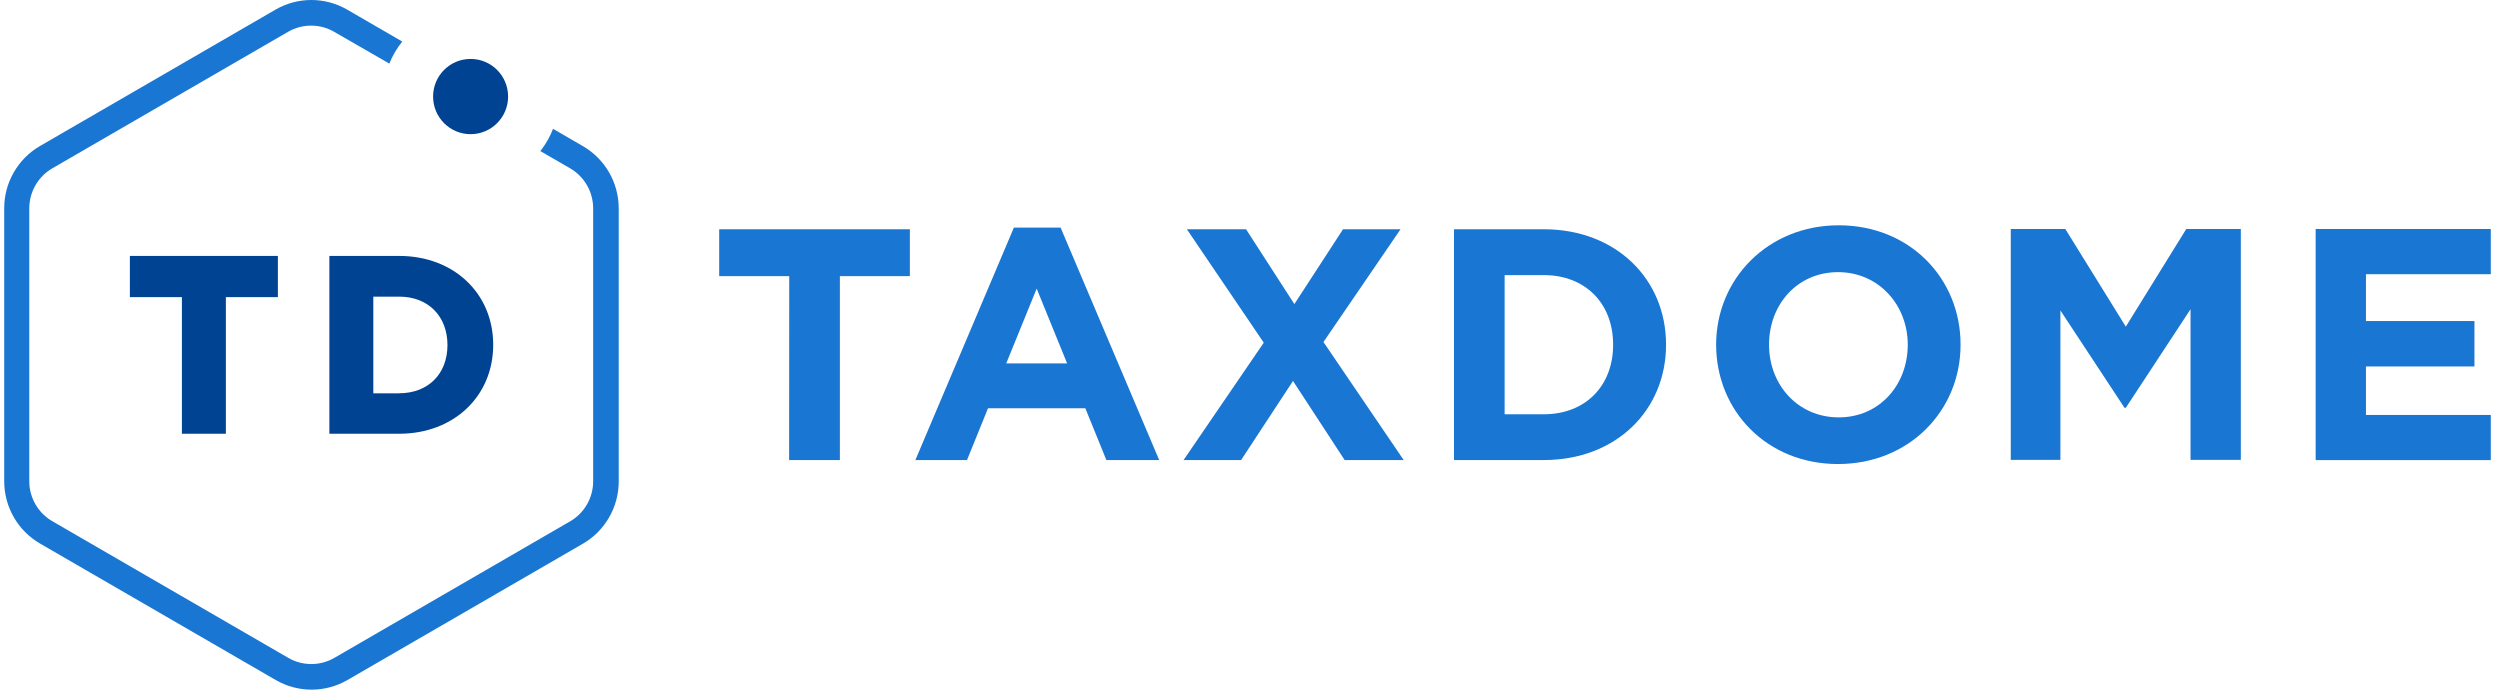
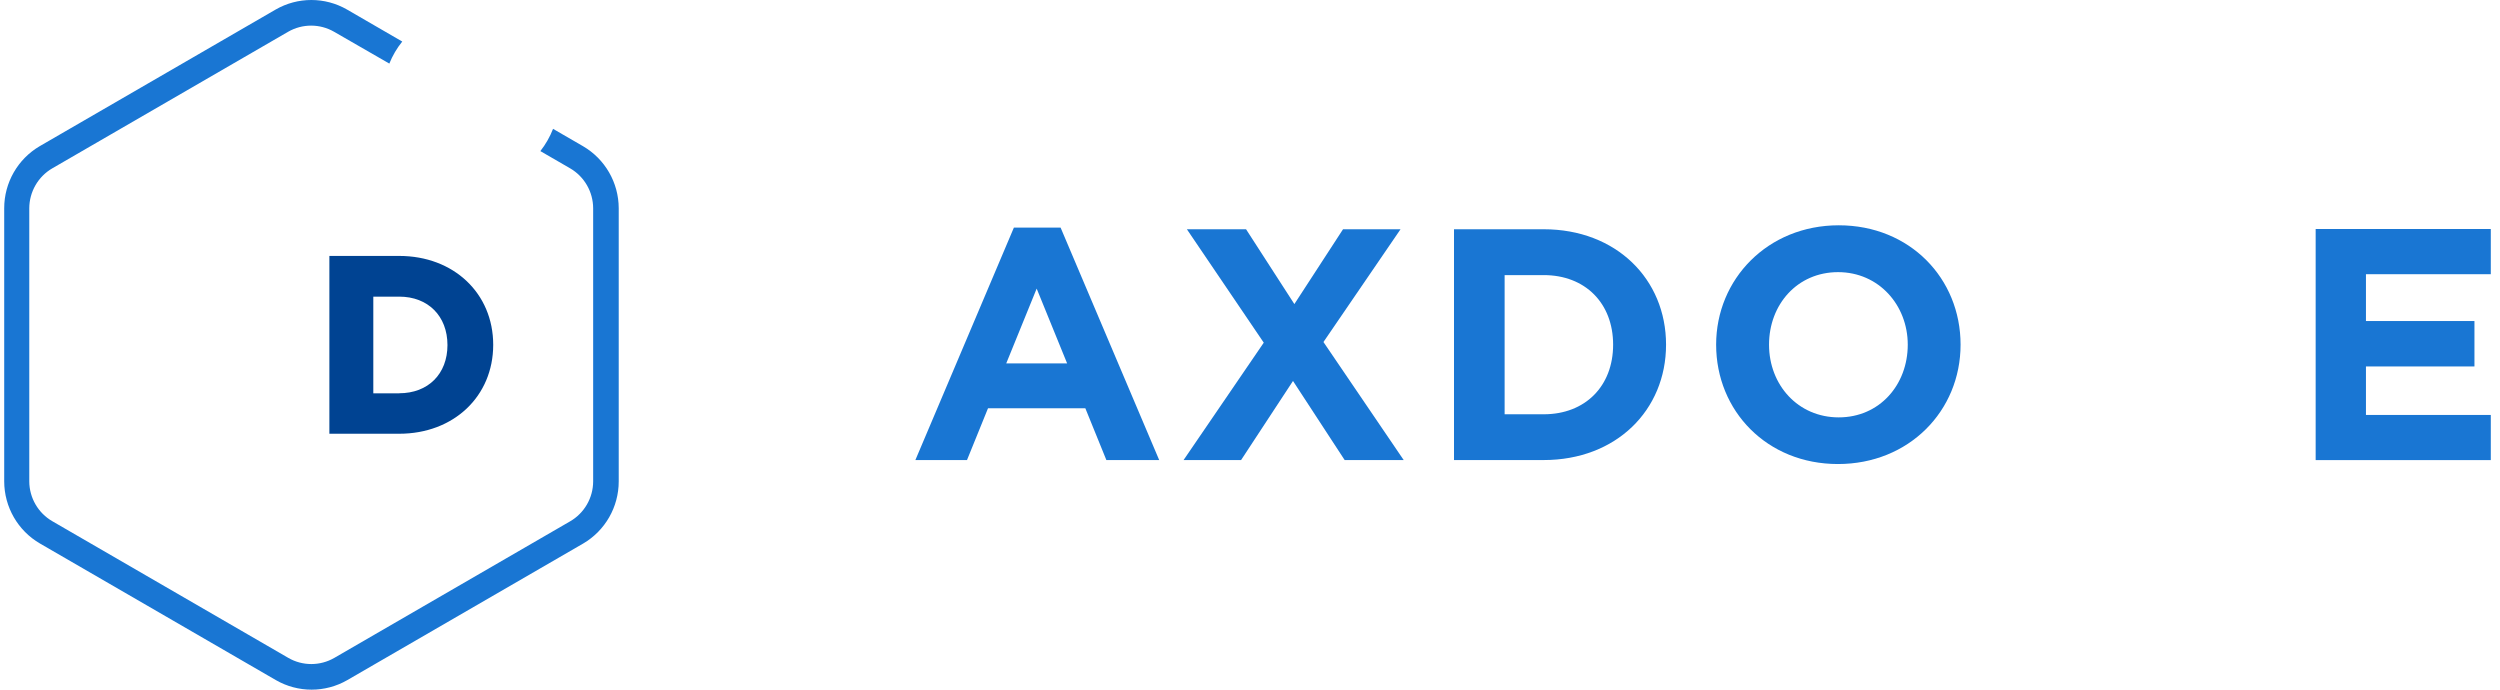
<svg xmlns="http://www.w3.org/2000/svg" width="145" height="40" viewBox="0 0 145 40" fill="none">
  <path fill-rule="evenodd" clip-rule="evenodd" d="M61.514 13.2H58.806L53.092 26.683H56.086L57.304 23.681H62.95L64.169 26.683H67.233L61.514 13.2ZM60.127 16.739L61.894 21.079H58.361L60.127 16.739Z" fill="#1976D3" />
  <path fill-rule="evenodd" clip-rule="evenodd" d="M73.298 19.875L68.839 13.297H72.271L75.073 17.637L77.896 13.297H81.231L76.76 19.837L81.414 26.683H77.99L74.994 22.096L71.983 26.683H68.647L73.298 19.875Z" fill="#1976D3" />
  <path fill-rule="evenodd" clip-rule="evenodd" d="M89.537 13.297H84.332V26.683H89.537C93.731 26.683 96.631 23.796 96.631 19.991C96.631 16.185 93.731 13.297 89.537 13.297ZM93.561 19.992C93.561 22.401 91.939 24.028 89.537 24.028H87.268V15.956H89.537C91.939 15.956 93.561 17.582 93.561 19.992Z" fill="#1976D3" />
  <path fill-rule="evenodd" clip-rule="evenodd" d="M106.648 13.067C102.53 13.067 99.536 16.185 99.536 19.99C99.536 23.834 102.483 26.914 106.601 26.914C110.719 26.914 113.713 23.834 113.713 19.99C113.713 16.146 110.766 13.067 106.648 13.067ZM106.608 15.784C108.972 15.784 110.65 17.698 110.65 19.992C110.65 22.325 109.01 24.208 106.646 24.208C104.282 24.208 102.604 22.325 102.604 19.992C102.604 17.659 104.244 15.784 106.608 15.784Z" fill="#1976D3" />
-   <path fill-rule="evenodd" clip-rule="evenodd" d="M116.624 13.282H119.788L123.297 18.945L126.803 13.282H129.968V26.674H127.051V17.935L123.297 23.651H123.221L119.503 18.006V26.674H116.624V13.282Z" fill="#1976D3" />
  <path fill-rule="evenodd" clip-rule="evenodd" d="M134.308 13.282H144.466V15.904H137.225V18.62H143.518V21.254H137.225V24.067H144.466V26.686H134.308V13.282Z" fill="#1976D3" />
-   <path fill-rule="evenodd" clip-rule="evenodd" d="M7.719 14.844H7.533V15.03V17.047V17.233H7.719H10.55V24.971V25.157H10.736H12.914H13.1V24.971V17.233H15.931H16.117V17.047V15.03V14.844H15.931H7.719Z" fill="#004392" />
  <path fill-rule="evenodd" clip-rule="evenodd" d="M19.104 14.844H23.154C26.313 14.844 28.606 17.011 28.606 19.999C28.606 22.987 26.313 25.157 23.154 25.157H19.104V14.844ZM21.652 22.815H23.154V22.809C24.829 22.809 25.953 21.693 25.953 20.013C25.953 18.333 24.829 17.205 23.154 17.205H21.652V22.815Z" fill="#004392" />
-   <path fill-rule="evenodd" clip-rule="evenodd" d="M27.294 7.782C28.496 7.782 29.47 6.805 29.47 5.6C29.47 4.395 28.496 3.418 27.294 3.418C26.093 3.418 25.119 4.395 25.119 5.6C25.119 6.805 26.093 7.782 27.294 7.782Z" fill="#004392" />
-   <path fill-rule="evenodd" clip-rule="evenodd" d="M45.775 16.014H41.713V13.297H52.772V16.014H48.713V26.683H45.769L45.775 16.014Z" fill="#1976D3" />
  <path fill-rule="evenodd" clip-rule="evenodd" d="M33.811 8.477L32.077 7.473C31.896 7.937 31.648 8.372 31.341 8.764L33.069 9.764C33.892 10.243 34.4 11.125 34.403 12.079V27.922C34.401 28.876 33.893 29.758 33.069 30.236L19.39 38.158C18.564 38.634 17.548 38.634 16.723 38.158L3.044 30.236C2.215 29.761 1.703 28.879 1.698 27.922V12.079C1.701 11.125 2.209 10.243 3.032 9.764L16.711 1.843C17.537 1.367 18.553 1.367 19.378 1.843L22.581 3.688C22.766 3.227 23.019 2.796 23.331 2.41L20.132 0.556C18.848 -0.185 17.268 -0.185 15.984 0.556L2.305 8.477C1.028 9.225 0.243 10.596 0.244 12.079V27.922C0.247 29.407 1.037 30.78 2.319 31.524L15.999 39.445C17.283 40.185 18.862 40.185 20.146 39.445L33.826 31.524C35.102 30.776 35.886 29.404 35.886 27.922V12.079C35.883 10.594 35.093 9.222 33.811 8.477Z" fill="#1976D3" />
</svg>